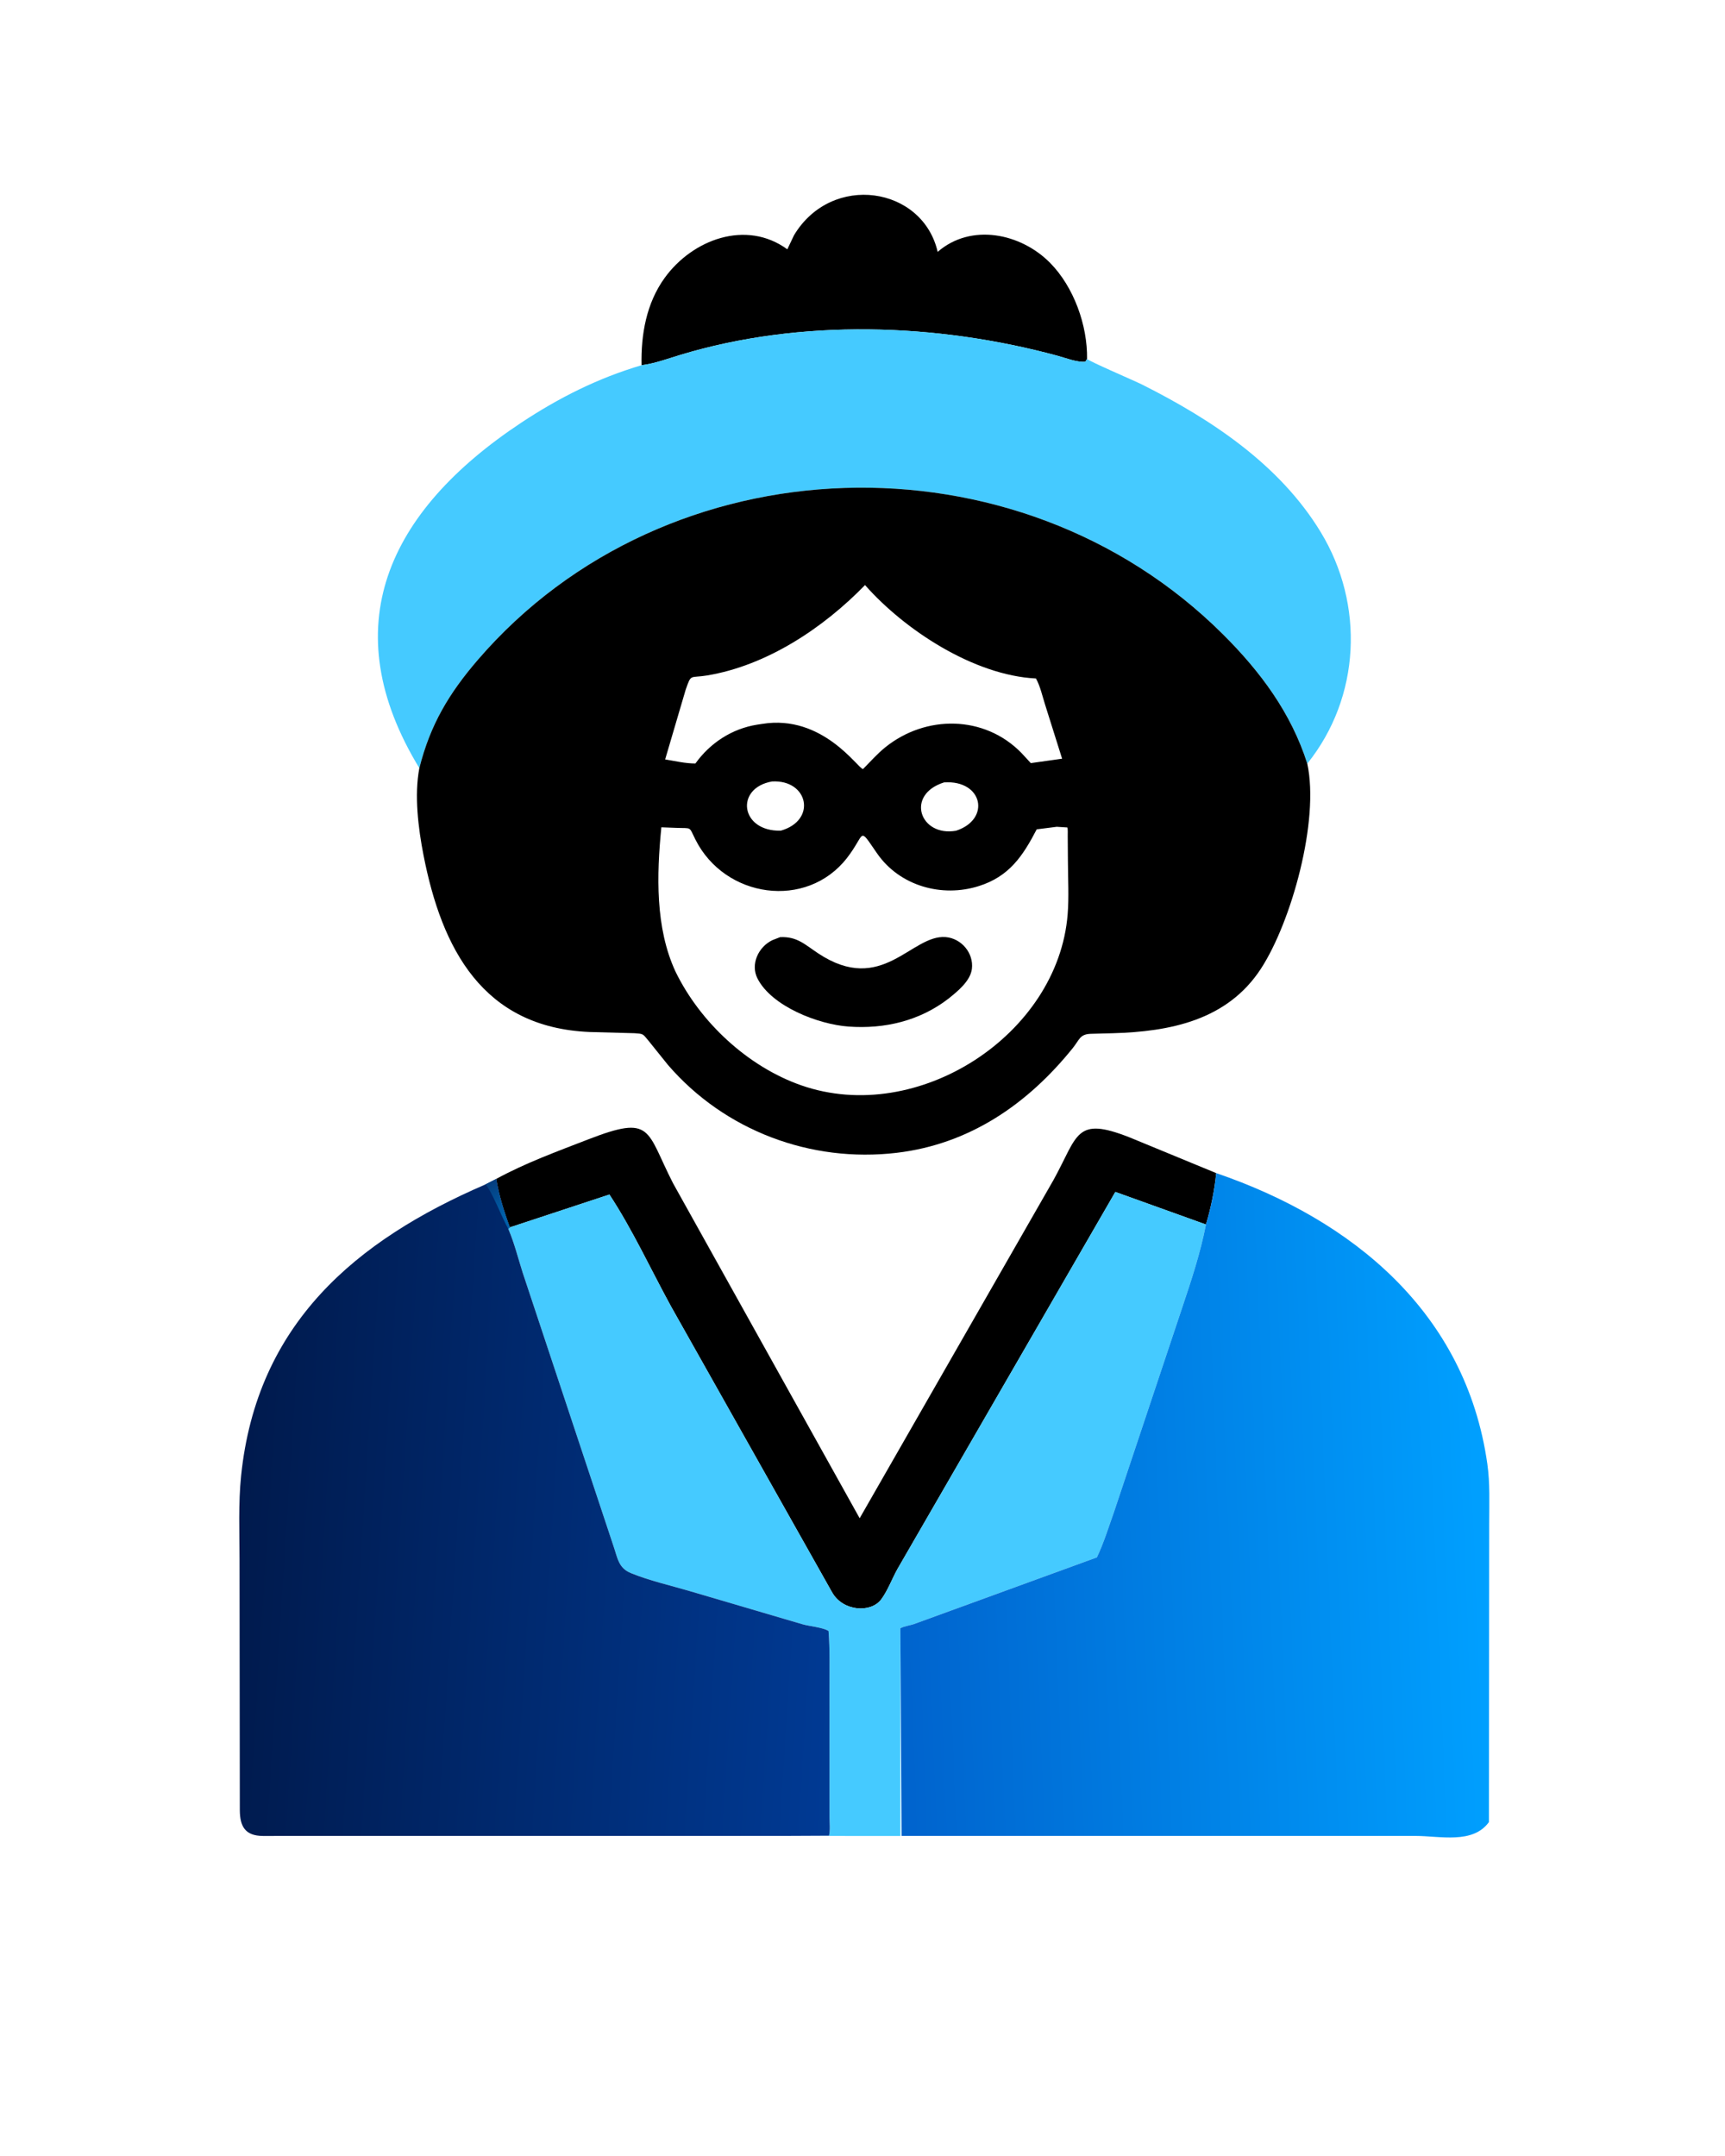
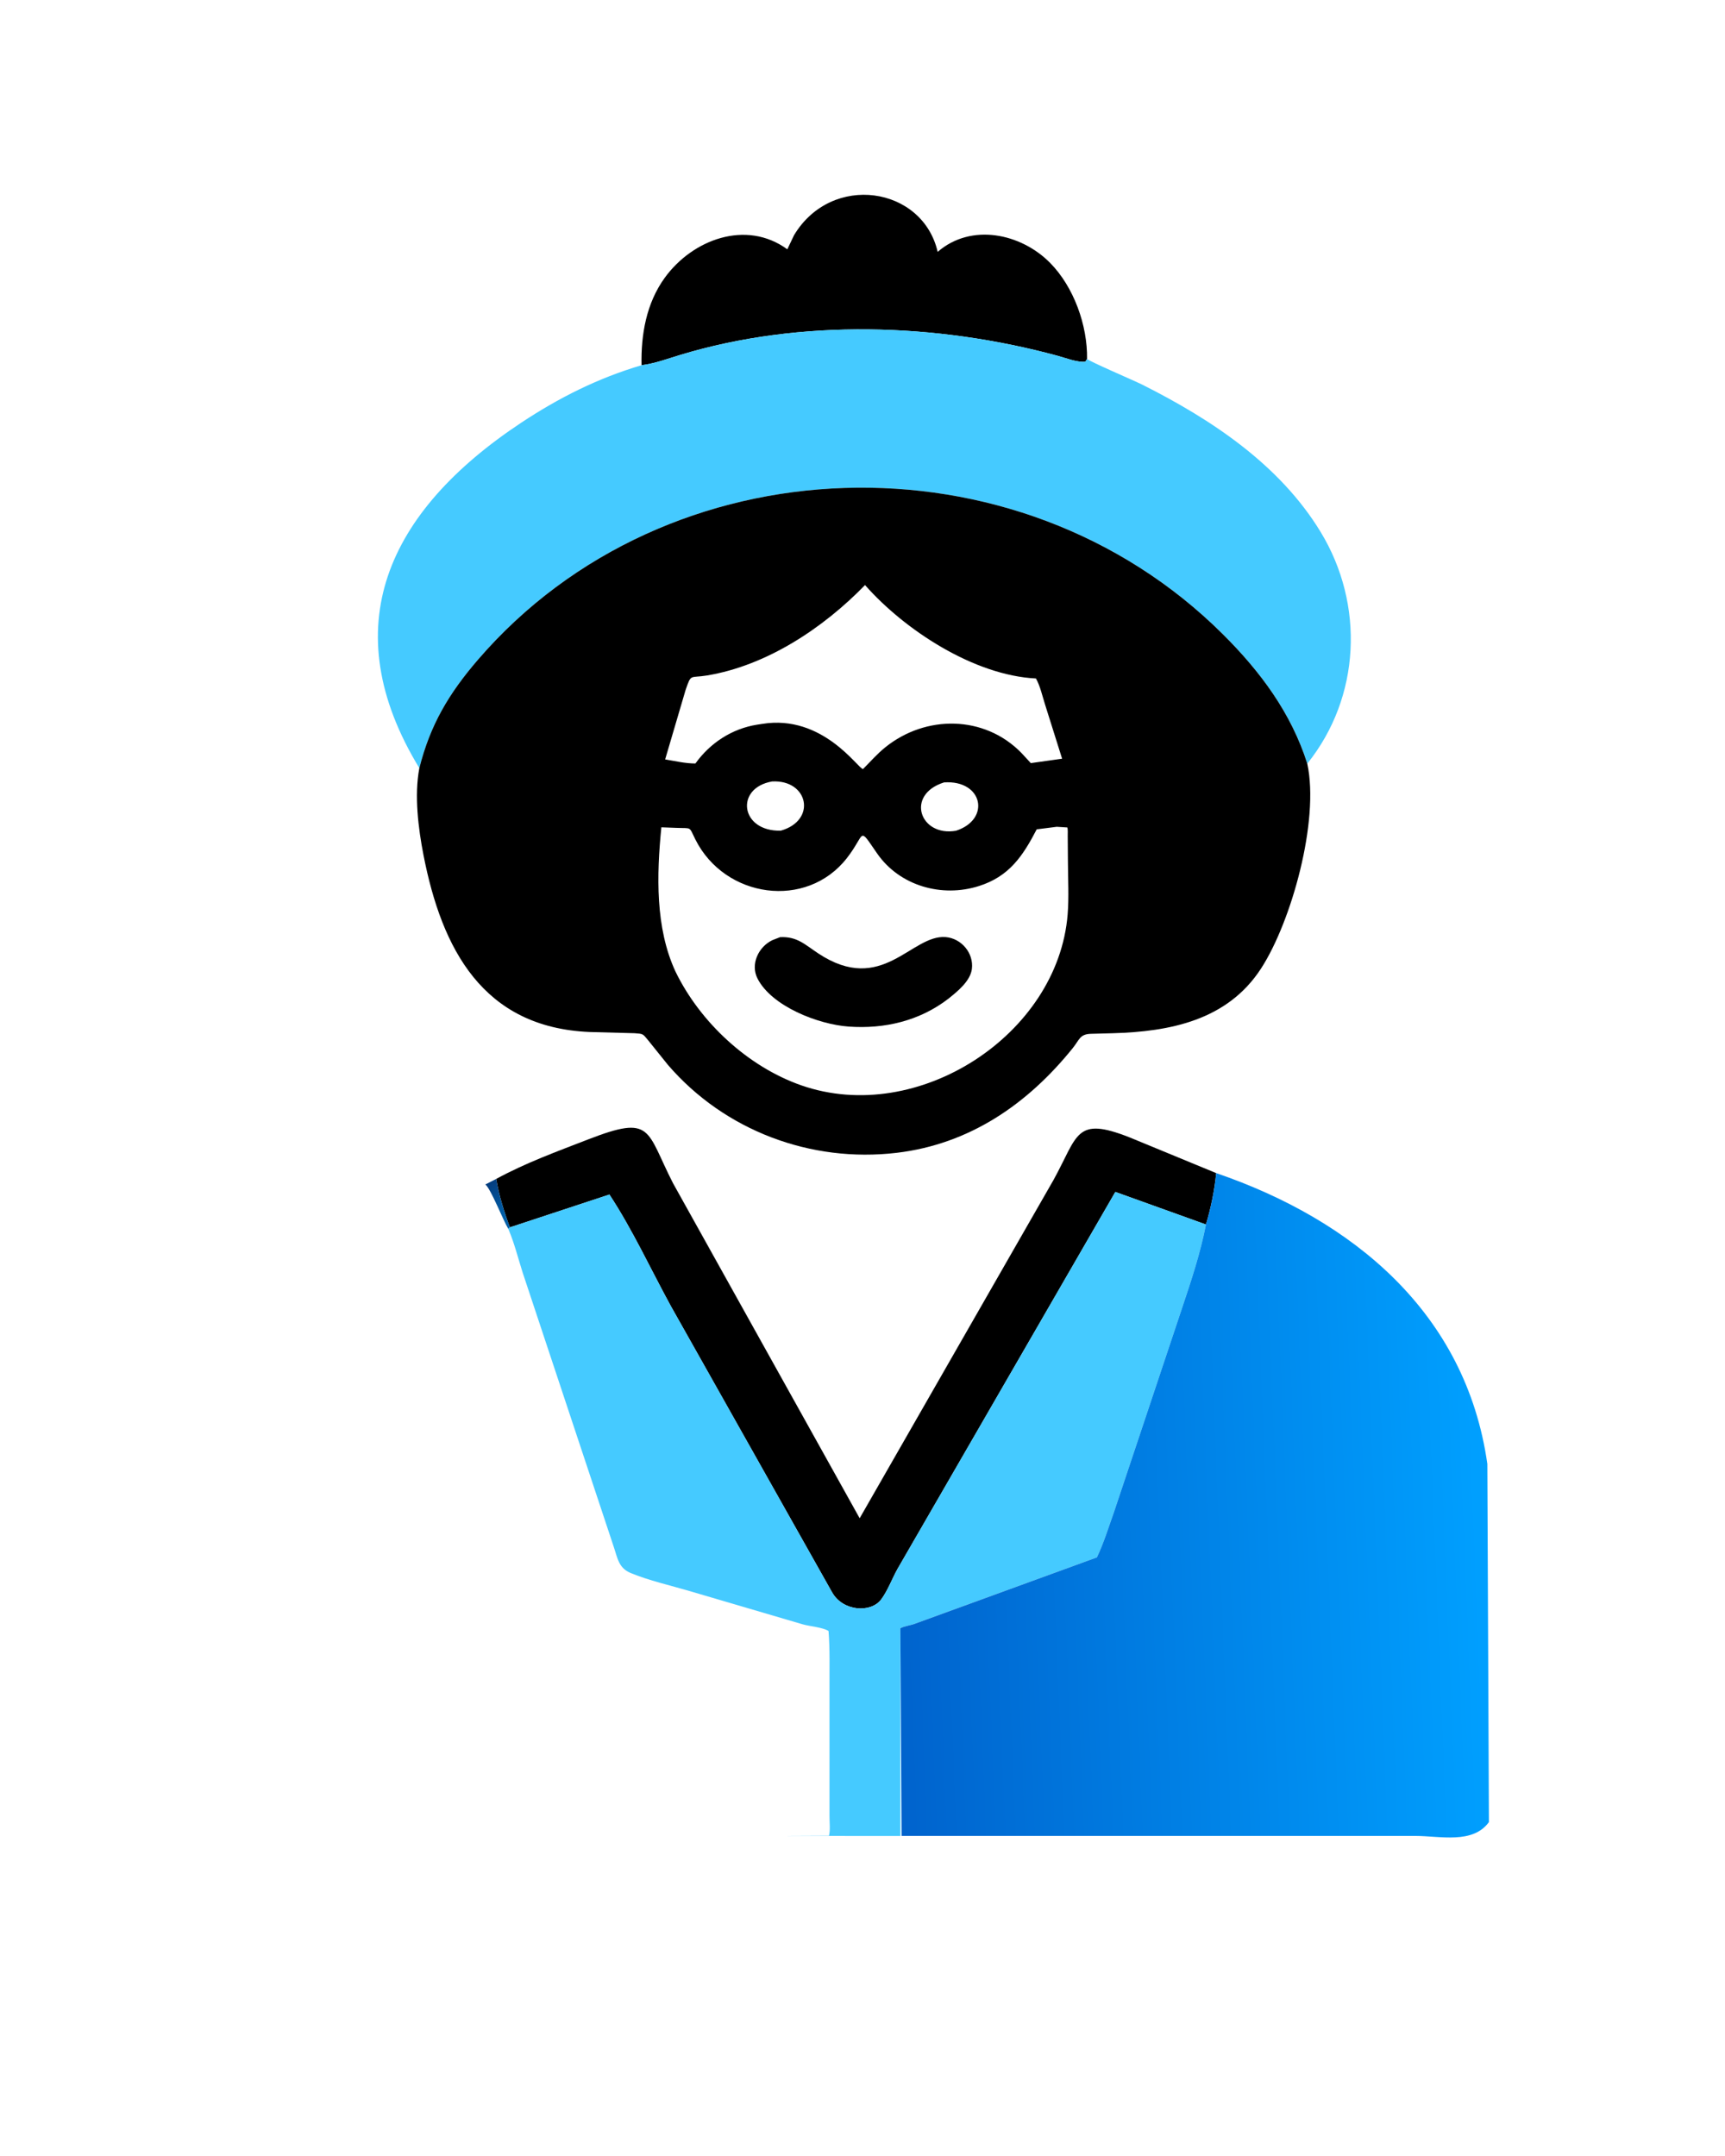
<svg xmlns="http://www.w3.org/2000/svg" version="1.1" style="display: block;" viewBox="0 0 1638 2048" width="640" height="800">
  <defs>
    <linearGradient id="Gradient1" gradientUnits="userSpaceOnUse" x1="228.546" y1="1426.05" x2="802.828" y2="1463.02">
      <stop class="stop0" offset="0" stop-opacity="1" stop-color="rgb(0,26,77)" />
      <stop class="stop1" offset="1" stop-opacity="1" stop-color="rgb(0,58,148)" />
    </linearGradient>
    <linearGradient id="Gradient2" gradientUnits="userSpaceOnUse" x1="464.124" y1="1125.58" x2="481.119" y2="1151.28">
      <stop class="stop0" offset="0" stop-opacity="1" stop-color="rgb(4,62,128)" />
      <stop class="stop1" offset="1" stop-opacity="1" stop-color="rgb(0,95,168)" />
    </linearGradient>
    <linearGradient id="Gradient3" gradientUnits="userSpaceOnUse" x1="845.232" y1="1446.34" x2="1412.1" y2="1423.47">
      <stop class="stop0" offset="0" stop-opacity="1" stop-color="rgb(0,99,205)" />
      <stop class="stop1" offset="1" stop-opacity="1" stop-color="rgb(0,160,255)" />
    </linearGradient>
  </defs>
  <path transform="translate(0,0)" fill="rgb(0,0,0)" d="M 609.139 346.929 C 608.522 317.711 613.693 288.004 631.164 263.875 C 657.418 227.617 708.367 208.247 747.596 236.824 L 753.994 223.375 C 789.758 163.882 876.12 177.058 890.397 239.254 C 922.222 211.614 969.528 221.633 997.236 249.768 C 1019.71 272.589 1032.76 308.987 1032.29 340.928 L 1030.69 343.544 C 1023.09 344.47 1011.74 339.98 1004.24 337.948 C 889.41 306.814 760.205 302.618 646.141 337.066 C 633.688 340.827 622.115 345.24 609.139 346.929 z" />
  <path transform="translate(0,0)" fill="rgb(0,0,0)" d="M 471.111 1119.86 C 499.233 1104.55 528.61 1093.91 558.366 1082.36 C 620.024 1058.44 613.19 1073.49 639.063 1124 L 816.308 1442.2 L 1000.56 1120.62 C 1023.86 1078.26 1021.02 1060.06 1072.66 1080.4 L 1154.95 1114.34 C 1153.4 1130.38 1149.87 1147.73 1145.21 1163.17 L 1059.14 1132.22 L 852.313 1490.22 C 847.124 1499.47 843.004 1510.9 836.754 1519.3 C 827.057 1532.34 800.413 1530.87 790.081 1512.5 L 637.044 1240.81 C 617.826 1205.71 600.609 1168.11 578.621 1134.7 L 484.083 1165.88 C 478.664 1151.37 473.595 1135.11 471.111 1119.86 z" />
  <path transform="translate(0,0)" fill="rgb(69,202,255)" d="M 484.083 1165.88 L 578.621 1134.7 C 600.609 1168.11 617.826 1205.71 637.044 1240.81 L 790.081 1512.5 C 800.413 1530.87 827.057 1532.34 836.754 1519.3 C 843.004 1510.9 847.124 1499.47 852.313 1490.22 L 1059.14 1132.22 L 1145.21 1163.17 C 1139.92 1190.35 1131.2 1216.61 1122.41 1242.82 L 1057.96 1436 C 1052.85 1450.36 1048.19 1465.6 1041.64 1479.36 L 868.213 1542.6 C 863.71 1544.14 859.297 1544.53 854.927 1546.63 L 854.964 1744.02 L 742.795 1743.93 L 787.193 1743.72 C 788.504 1738.42 787.659 1731.16 787.667 1725.66 L 787.65 1601.92 C 787.609 1584.43 788.098 1566.76 786.752 1549.32 C 781.644 1545.87 768.434 1544.79 762.122 1542.94 L 654.571 1511.3 C 636.173 1505.88 616.72 1501.56 598.984 1494.29 C 586.989 1489.37 586.407 1479.8 582.331 1468.16 L 496.19 1208.74 C 491.927 1195.33 488.405 1181.13 482.94 1168.18 L 482.539 1167.25 L 484.083 1165.88 z" />
  <path transform="translate(0,0)" fill="rgb(69,202,255)" d="M 609.139 346.929 C 622.115 345.24 633.688 340.827 646.141 337.066 C 760.205 302.618 889.41 306.814 1004.24 337.948 C 1011.74 339.98 1023.09 344.47 1030.69 343.544 L 1032.29 340.928 C 1033.84 343.067 1076.9 361.465 1084.69 365.376 C 1150.33 398.338 1215.28 441.359 1254.2 505.425 C 1296 574.241 1292.16 662.186 1241.45 725.394 C 1226.09 677.175 1197 638.068 1161.44 602.629 C 965.977 407.848 633.21 418.431 453.815 626.595 C 426.111 658.742 408.412 688.511 398.089 729.635 C 316.756 595.998 367.494 485.943 494.9 401.5 C 530.595 377.842 567.966 359.06 609.139 346.929 z" />
-   <path transform="translate(0,0)" fill="url(#Gradient1)" d="M 460.785 1125.14 L 471.111 1119.86 C 473.595 1135.11 478.664 1151.37 484.083 1165.88 L 482.539 1167.25 L 482.94 1168.18 C 488.405 1181.13 491.927 1195.33 496.19 1208.74 L 582.331 1468.16 C 586.407 1479.8 586.989 1489.37 598.984 1494.29 C 616.72 1501.56 636.173 1505.88 654.571 1511.3 L 762.122 1542.94 C 768.434 1544.79 781.644 1545.87 786.752 1549.32 C 788.098 1566.76 787.609 1584.43 787.65 1601.92 L 787.667 1725.66 C 787.659 1731.16 788.504 1738.42 787.193 1743.72 L 742.795 1743.93 L 249.502 1743.98 C 232.314 1743.92 227.736 1734.51 227.576 1719.75 L 227.304 1481.77 C 227.276 1455.23 226.095 1428.16 228.815 1401.74 C 243.684 1257.36 337.636 1178.27 460.785 1125.14 z" />
  <path transform="translate(0,0)" fill="url(#Gradient2)" d="M 460.785 1125.14 L 471.111 1119.86 C 473.595 1135.11 478.664 1151.37 484.083 1165.88 L 482.539 1167.25 C 477.582 1159.08 466.052 1129.29 460.785 1125.14 z" />
-   <path transform="translate(0,0)" fill="url(#Gradient3)" d="M 1154.95 1114.34 C 1284.3 1158.63 1392.08 1246.66 1412.47 1390.59 C 1415.11 1409.19 1414.26 1428.17 1414.25 1446.91 L 1413.96 1730.83 C 1398.74 1751.94 1367.29 1743.96 1344.56 1743.96 L 856.1 1743.96 L 854.927 1546.63 C 859.297 1544.53 863.71 1544.14 868.213 1542.6 L 1041.64 1479.36 C 1048.19 1465.6 1052.85 1450.36 1057.96 1436 L 1122.41 1242.82 C 1131.2 1216.61 1139.92 1190.35 1145.21 1163.17 C 1149.87 1147.73 1153.4 1130.38 1154.95 1114.34 z" />
+   <path transform="translate(0,0)" fill="url(#Gradient3)" d="M 1154.95 1114.34 C 1284.3 1158.63 1392.08 1246.66 1412.47 1390.59 L 1413.96 1730.83 C 1398.74 1751.94 1367.29 1743.96 1344.56 1743.96 L 856.1 1743.96 L 854.927 1546.63 C 859.297 1544.53 863.71 1544.14 868.213 1542.6 L 1041.64 1479.36 C 1048.19 1465.6 1052.85 1450.36 1057.96 1436 L 1122.41 1242.82 C 1131.2 1216.61 1139.92 1190.35 1145.21 1163.17 C 1149.87 1147.73 1153.4 1130.38 1154.95 1114.34 z" />
  <path transform="translate(0,0)" fill="rgb(0,0,0)" d="M 398.089 729.635 C 408.412 688.511 426.111 658.742 453.815 626.595 C 633.21 418.431 965.977 407.848 1161.44 602.629 C 1197 638.068 1226.09 677.175 1241.45 725.394 C 1253.17 779.48 1226.43 875.451 1197.58 919.944 C 1165.59 969.286 1110.97 979.984 1056.48 981.479 L 1035.68 982.041 C 1025.33 982.438 1025.15 987.583 1018.73 995.562 C 976.02 1048.63 920.847 1086.85 851.438 1095.07 C 769.838 1104.73 688.078 1074.03 634.253 1011.62 L 615.623 988.442 C 610.116 981.848 610.961 982.077 602.485 981.458 L 560 980.312 C 458.194 976.116 419.423 901.053 402.09 812.583 C 397.059 786.908 393.165 755.429 398.089 729.635 z M 1003.52 785.375 L 984.461 787.798 C 971.233 813.256 958.326 832.509 929.688 841.626 C 894.309 852.889 854.298 841.545 832.875 810.692 C 814.455 784.165 822.475 791.647 804.177 815.101 C 765.809 864.28 688.335 853.279 660.309 797.5 C 653.803 784.551 657.391 787.049 642 786.394 L 627.959 785.866 C 623.469 830.781 622.077 881.392 641.384 922.913 C 664.816 971.198 710.347 1013.41 761.102 1031.06 C 871.594 1069.48 1004.62 983.015 1013.84 868.667 C 1015.18 852.048 1014.15 834.562 1014.1 817.861 L 1013.92 793.929 C 1013.85 791.774 1014.22 787.887 1013.55 786.014 L 1003.52 785.375 z M 821.404 555.766 C 781.893 596.424 728.241 632.225 671.256 641.64 C 654.915 644.34 656.458 639.509 650.969 655.43 L 631.563 721.371 C 640.962 722.915 650.781 725.247 660.301 725.242 C 674.305 705.691 695.037 692.164 718.969 688.358 L 723.549 687.662 C 781.668 678.148 815.157 730.84 819.51 730.5 C 826.338 723.667 833.052 715.984 840.539 709.943 C 879.09 678.835 934.74 679.248 969.847 715.117 L 978.858 724.88 L 1008.59 720.697 L 992.377 669.194 C 989.87 661.319 987.777 651.647 983.742 644.501 C 924.838 641.531 859.069 598.507 821.404 555.766 z M 896.464 743.216 C 859.418 754.858 873.547 795.191 907.88 789.105 C 941.077 778.26 933.317 740.706 896.464 743.216 z M 733.086 742.323 C 697.603 748.536 702.917 790.039 741.381 789.059 C 775.812 779.315 767.622 740.437 733.086 742.323 z" />
  <path transform="translate(0,0)" fill="rgb(0,0,0)" d="M 740.774 890.206 C 756.868 889.485 763.962 897.01 776.867 905.579 C 837.751 946.003 865.303 887.498 898 890.148 C 912.95 891.36 924.732 905.382 922.91 920.313 C 921.484 931.989 909.09 941.846 900.522 948.733 C 873.039 969.837 839.87 977.59 805.868 975.161 C 776.714 973.078 732.661 955.831 719.261 929.482 C 712.327 915.848 720.225 899.299 733.5 893.023 L 740.774 890.206 z" />
</svg>